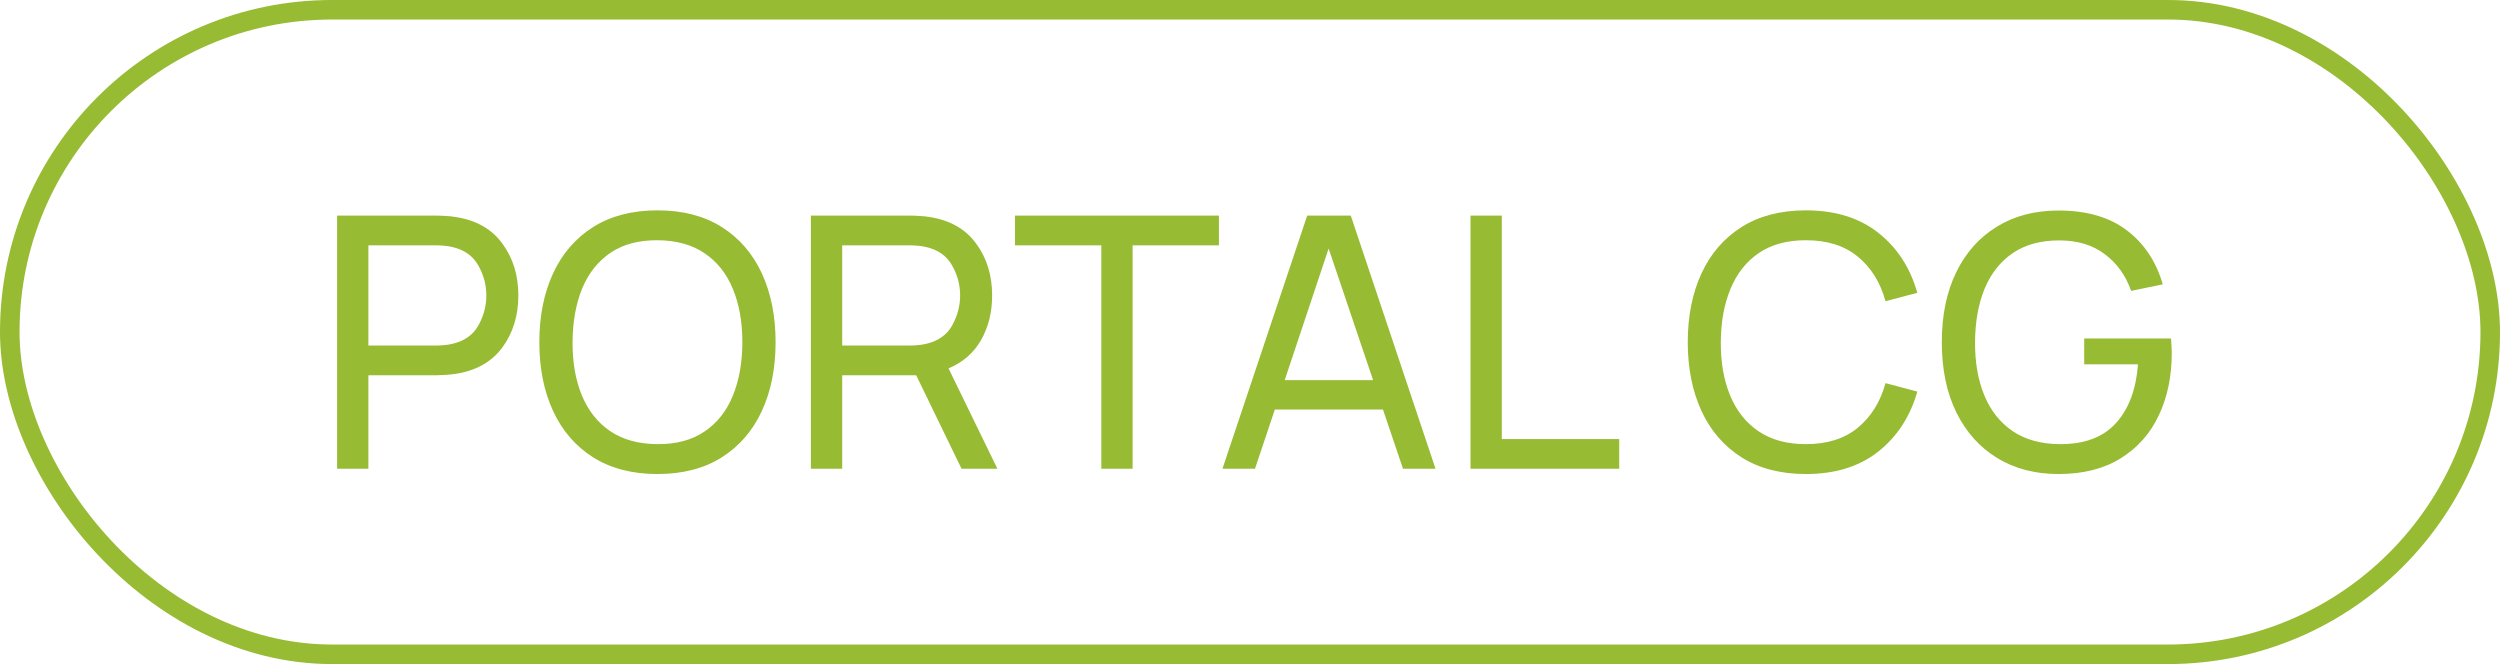
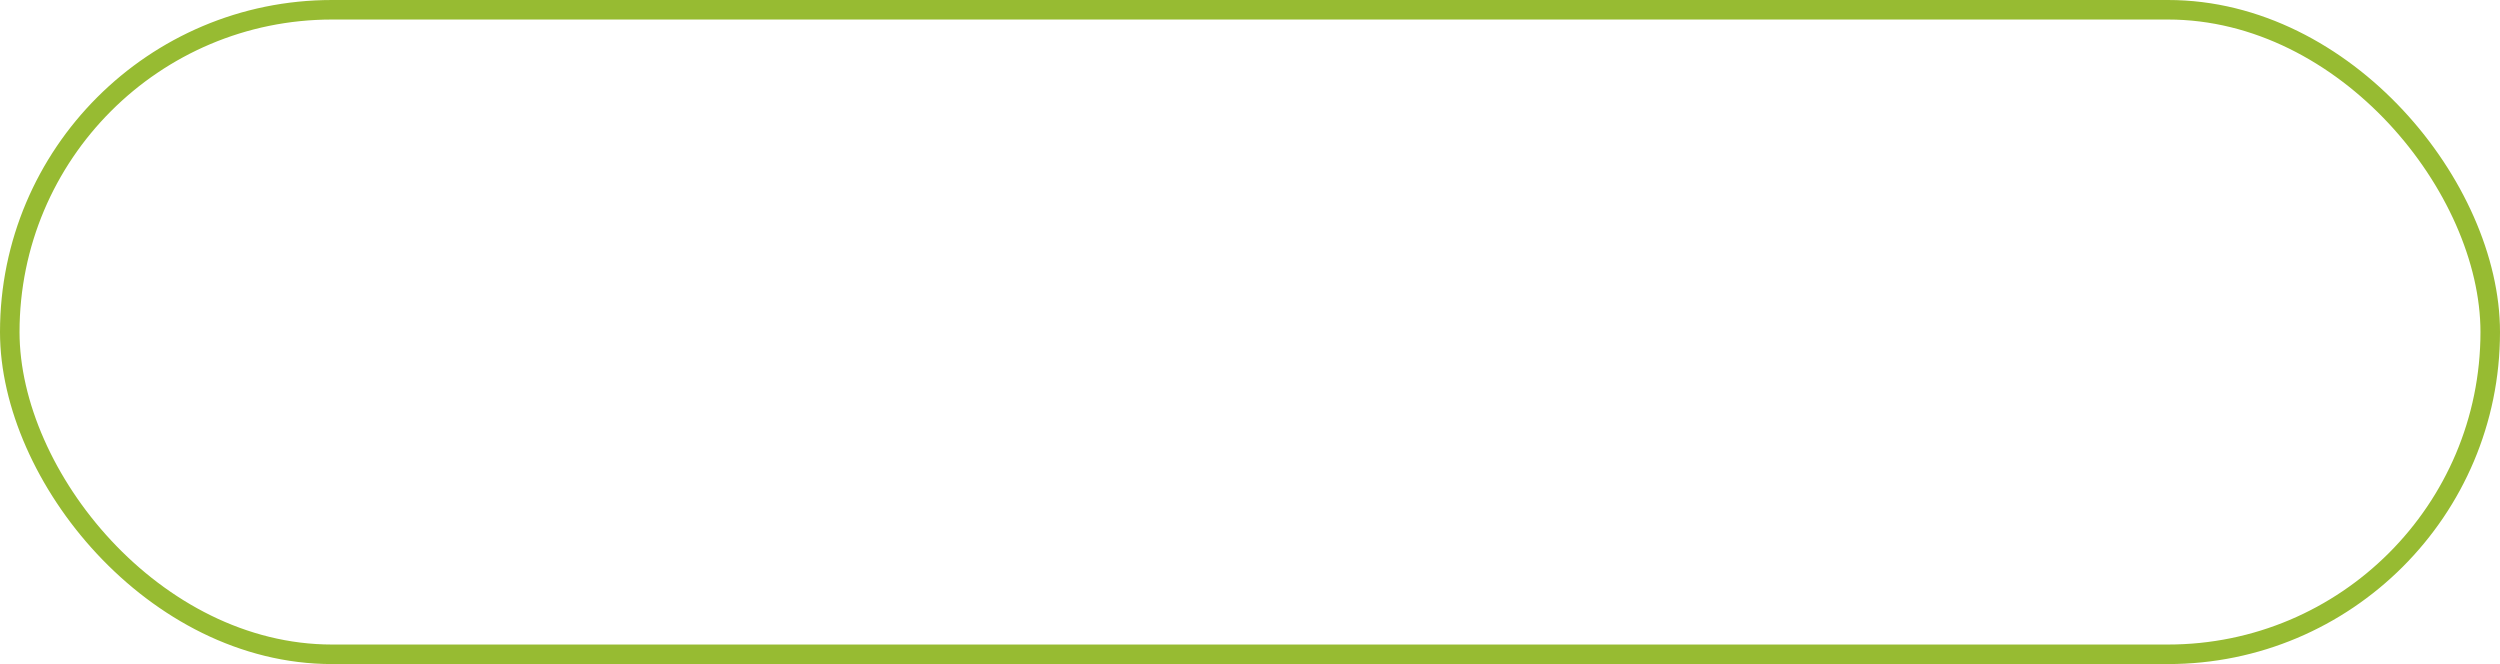
<svg xmlns="http://www.w3.org/2000/svg" width="128" height="34" viewBox="0 0 128 34" fill="none">
-   <path d="M17.26 24H18.862V19.212H22.381C22.501 19.212 22.648 19.206 22.822 19.194C22.996 19.182 23.167 19.164 23.335 19.14C24.379 18.978 25.174 18.528 25.72 17.79C26.266 17.046 26.539 16.158 26.539 15.126C26.539 14.094 26.266 13.209 25.72 12.471C25.18 11.727 24.385 11.274 23.335 11.112C23.167 11.082 22.996 11.064 22.822 11.058C22.654 11.046 22.507 11.04 22.381 11.04H17.26V24ZM18.862 17.691V12.561H22.327C22.441 12.561 22.57 12.567 22.714 12.579C22.864 12.591 23.005 12.612 23.137 12.642C23.761 12.78 24.211 13.095 24.487 13.587C24.763 14.073 24.901 14.586 24.901 15.126C24.901 15.666 24.763 16.182 24.487 16.674C24.211 17.16 23.761 17.472 23.137 17.61C23.005 17.64 22.864 17.661 22.714 17.673C22.57 17.685 22.441 17.691 22.327 17.691H18.862ZM33.662 24.27C34.958 24.27 36.056 23.985 36.956 23.415C37.856 22.845 38.54 22.053 39.008 21.039C39.476 20.025 39.71 18.852 39.71 17.52C39.71 16.188 39.476 15.015 39.008 14.001C38.54 12.987 37.856 12.195 36.956 11.625C36.056 11.055 34.958 10.77 33.662 10.77C32.372 10.77 31.274 11.055 30.368 11.625C29.468 12.195 28.784 12.987 28.316 14.001C27.848 15.015 27.614 16.188 27.614 17.52C27.614 18.852 27.848 20.025 28.316 21.039C28.784 22.053 29.468 22.845 30.368 23.415C31.274 23.985 32.372 24.27 33.662 24.27ZM33.662 22.74C32.696 22.734 31.889 22.512 31.241 22.074C30.599 21.636 30.116 21.027 29.792 20.247C29.468 19.461 29.309 18.552 29.315 17.52C29.321 16.482 29.483 15.57 29.801 14.784C30.125 13.998 30.608 13.386 31.25 12.948C31.892 12.51 32.696 12.294 33.662 12.3C34.628 12.306 35.432 12.528 36.074 12.966C36.722 13.404 37.205 14.013 37.523 14.793C37.847 15.573 38.009 16.482 38.009 17.52C38.009 18.552 37.847 19.464 37.523 20.256C37.205 21.042 36.722 21.654 36.074 22.092C35.432 22.53 34.628 22.746 33.662 22.74ZM41.518 24H43.12V19.212H46.909L49.231 24H51.067L48.565 18.861C49.297 18.555 49.852 18.072 50.23 17.412C50.608 16.746 50.797 15.984 50.797 15.126C50.797 14.094 50.524 13.209 49.978 12.471C49.438 11.727 48.643 11.274 47.593 11.112C47.425 11.082 47.254 11.064 47.08 11.058C46.912 11.046 46.765 11.04 46.639 11.04H41.518V24ZM43.12 17.691V12.561H46.585C46.699 12.561 46.828 12.567 46.972 12.579C47.122 12.591 47.263 12.612 47.395 12.642C48.019 12.78 48.469 13.095 48.745 13.587C49.021 14.073 49.159 14.586 49.159 15.126C49.159 15.666 49.021 16.182 48.745 16.674C48.469 17.16 48.019 17.472 47.395 17.61C47.263 17.64 47.122 17.661 46.972 17.673C46.828 17.685 46.699 17.691 46.585 17.691H43.12ZM56.388 24H57.99V12.561H62.409V11.04H51.969V12.561H56.388V24ZM62.59 24H64.255L65.272 20.967H70.808L71.834 24H73.499L69.16 11.04H66.928L62.59 24ZM65.776 19.464L68.026 12.723L70.303 19.464H65.776ZM75.29 24H82.904V22.479H76.892V11.04H75.29V24ZM92.461 24.27C93.961 24.27 95.194 23.889 96.16 23.127C97.132 22.359 97.801 21.333 98.167 20.049L96.538 19.617C96.274 20.577 95.8 21.339 95.116 21.903C94.438 22.461 93.553 22.74 92.461 22.74C91.495 22.74 90.688 22.521 90.04 22.083C89.392 21.645 88.906 21.033 88.582 20.247C88.258 19.461 88.099 18.552 88.105 17.52C88.111 16.482 88.276 15.573 88.6 14.793C88.924 14.007 89.407 13.395 90.049 12.957C90.691 12.519 91.495 12.3 92.461 12.3C93.553 12.3 94.438 12.579 95.116 13.137C95.8 13.695 96.274 14.457 96.538 15.423L98.167 14.991C97.801 13.701 97.132 12.675 96.16 11.913C95.194 11.151 93.961 10.77 92.461 10.77C91.171 10.77 90.073 11.055 89.167 11.625C88.267 12.195 87.583 12.987 87.115 14.001C86.647 15.015 86.413 16.188 86.413 17.52C86.413 18.852 86.647 20.025 87.115 21.039C87.583 22.053 88.267 22.845 89.167 23.415C90.073 23.985 91.171 24.27 92.461 24.27ZM105.388 24.27C106.654 24.27 107.716 24.003 108.574 23.469C109.438 22.935 110.089 22.203 110.527 21.273C110.971 20.337 111.193 19.278 111.193 18.096C111.193 18.042 111.19 17.934 111.184 17.772C111.178 17.604 111.169 17.457 111.157 17.331H106.711V18.654H109.465C109.369 19.944 108.991 20.949 108.331 21.669C107.677 22.389 106.723 22.746 105.469 22.74C104.503 22.734 103.696 22.512 103.048 22.074C102.406 21.636 101.923 21.027 101.599 20.247C101.275 19.461 101.116 18.552 101.122 17.52C101.128 16.482 101.29 15.573 101.608 14.793C101.932 14.007 102.415 13.395 103.057 12.957C103.699 12.519 104.503 12.303 105.469 12.309C106.393 12.315 107.161 12.552 107.773 13.02C108.391 13.482 108.838 14.106 109.114 14.892L110.734 14.559C110.398 13.395 109.786 12.474 108.898 11.796C108.01 11.118 106.84 10.779 105.388 10.779C104.182 10.779 103.132 11.055 102.238 11.607C101.344 12.153 100.651 12.93 100.159 13.938C99.667 14.946 99.421 16.14 99.421 17.52C99.421 18.912 99.67 20.112 100.168 21.12C100.666 22.128 101.362 22.905 102.256 23.451C103.156 23.997 104.2 24.27 105.388 24.27Z" fill="#97BB32" />
  <rect x="0.5" y="0.5" width="127" height="33" rx="16.5" stroke="#97BB32" />
</svg>